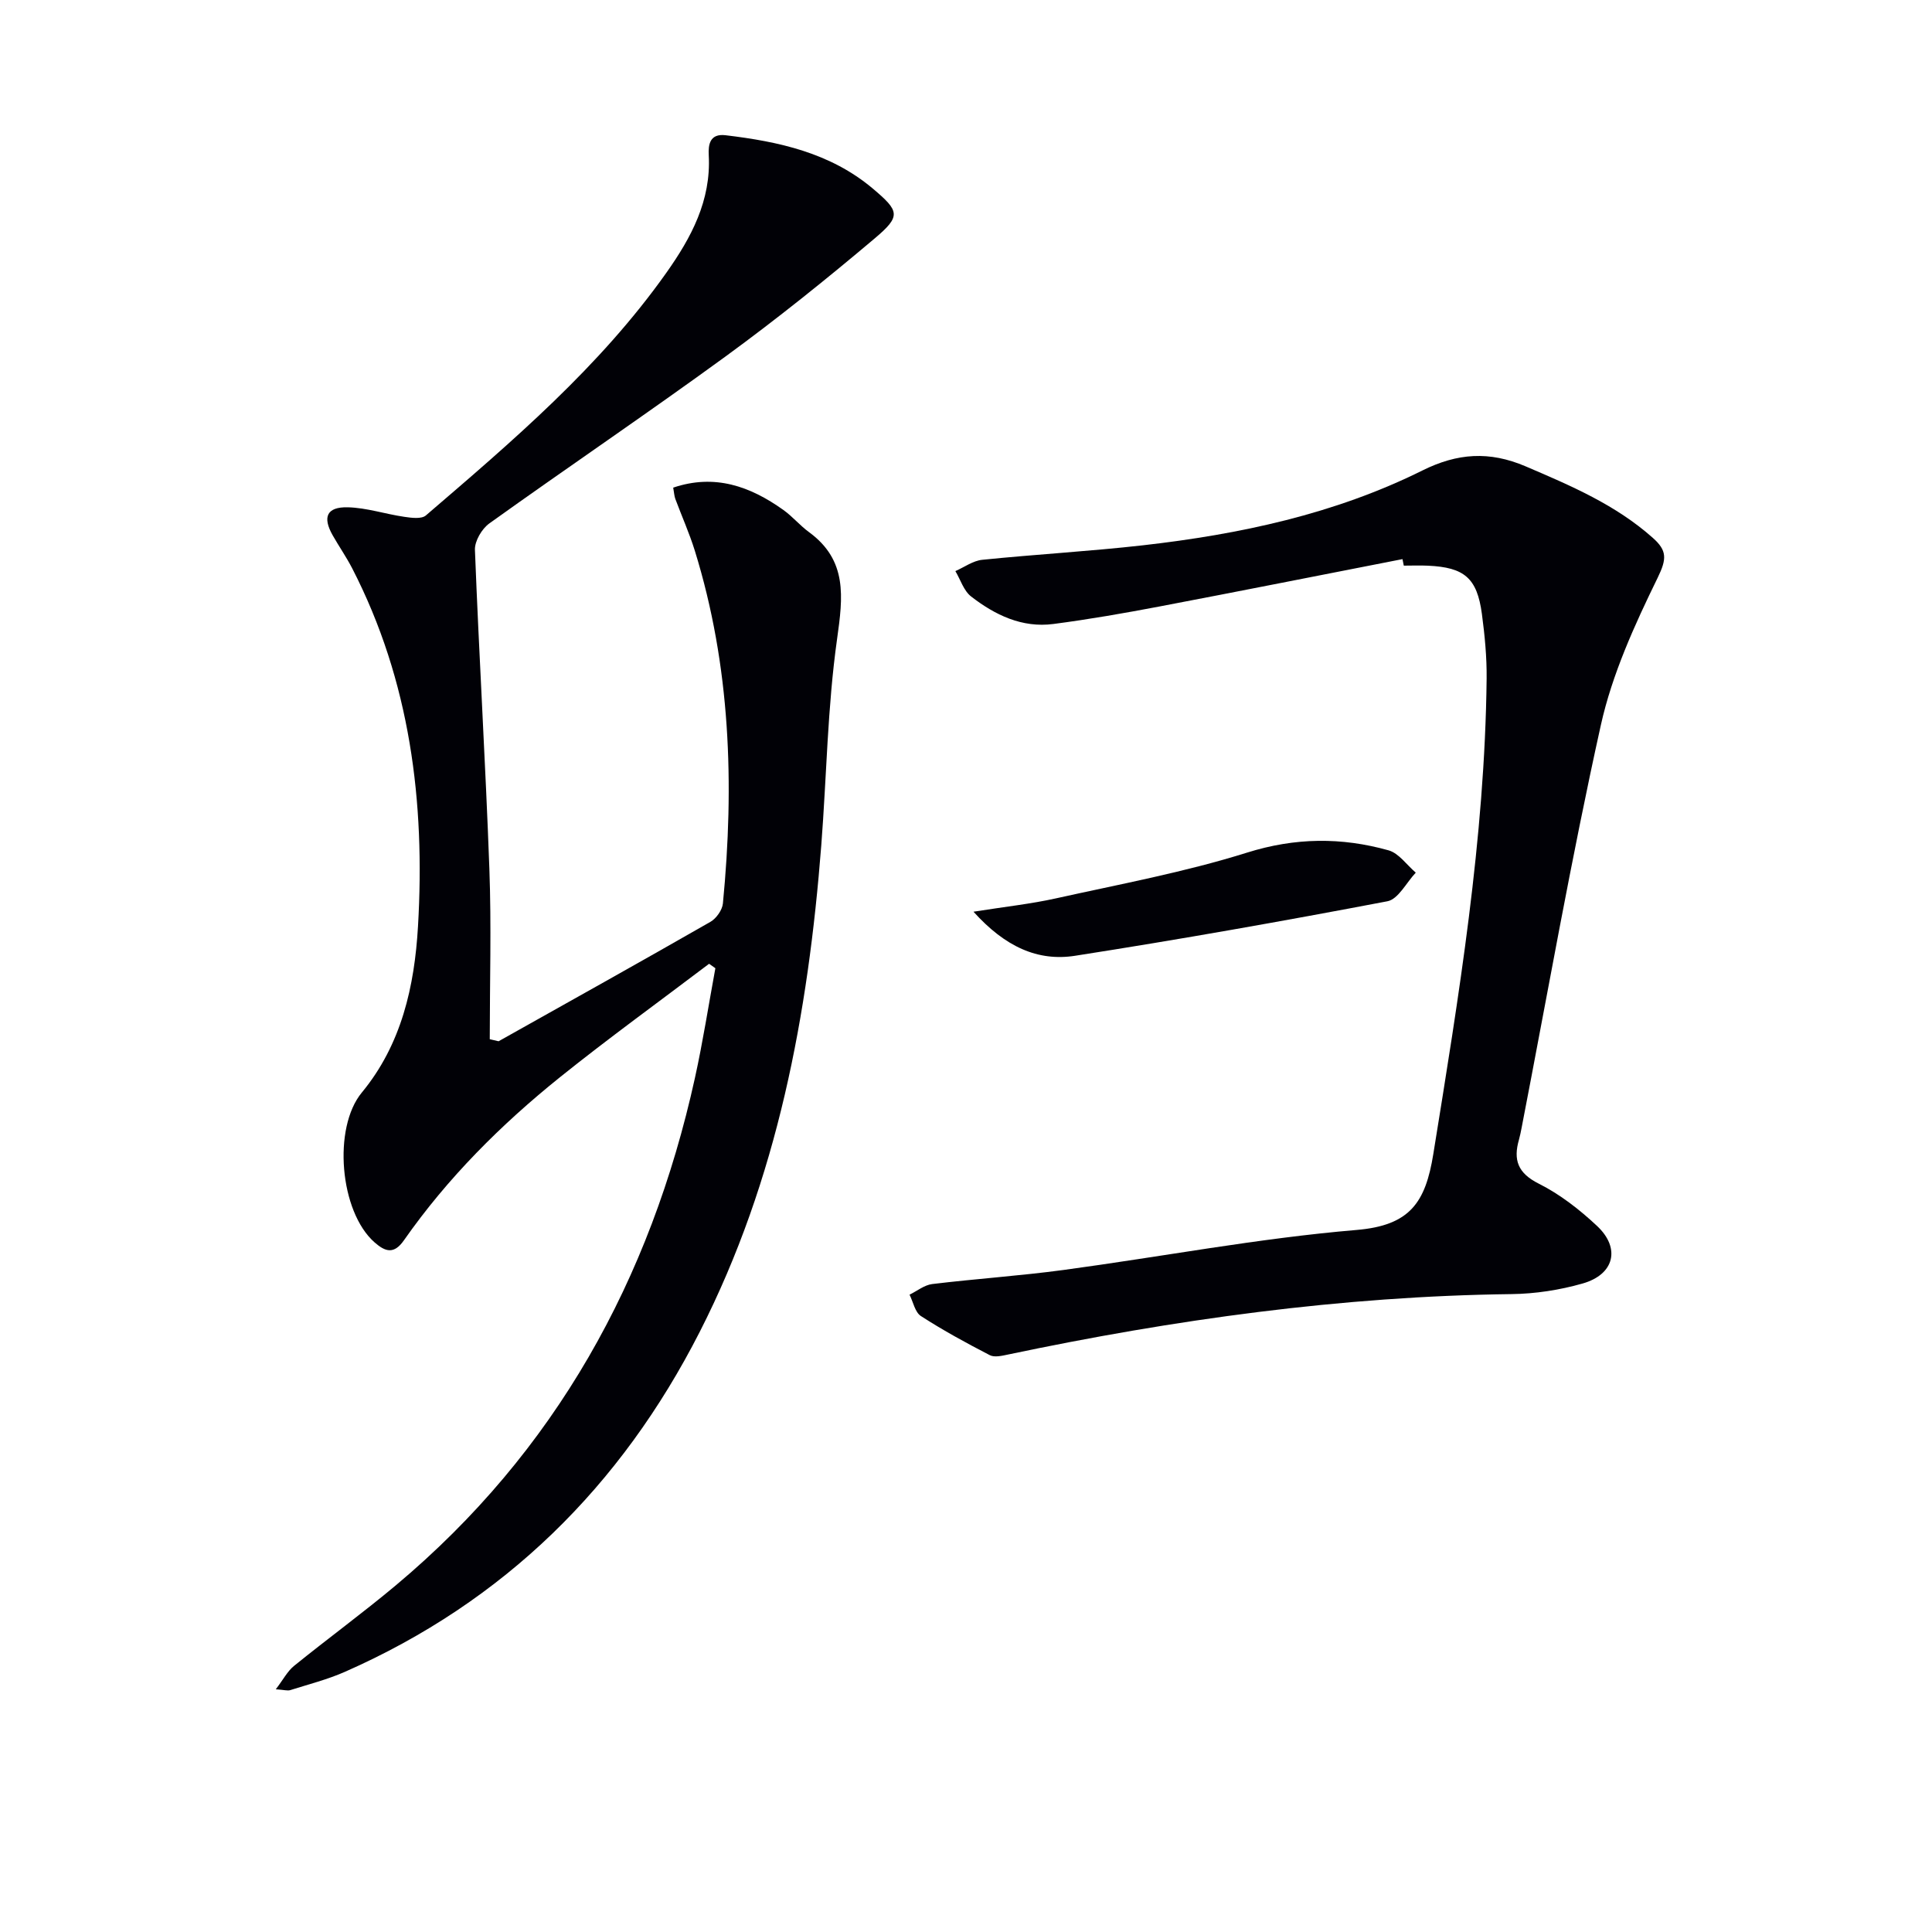
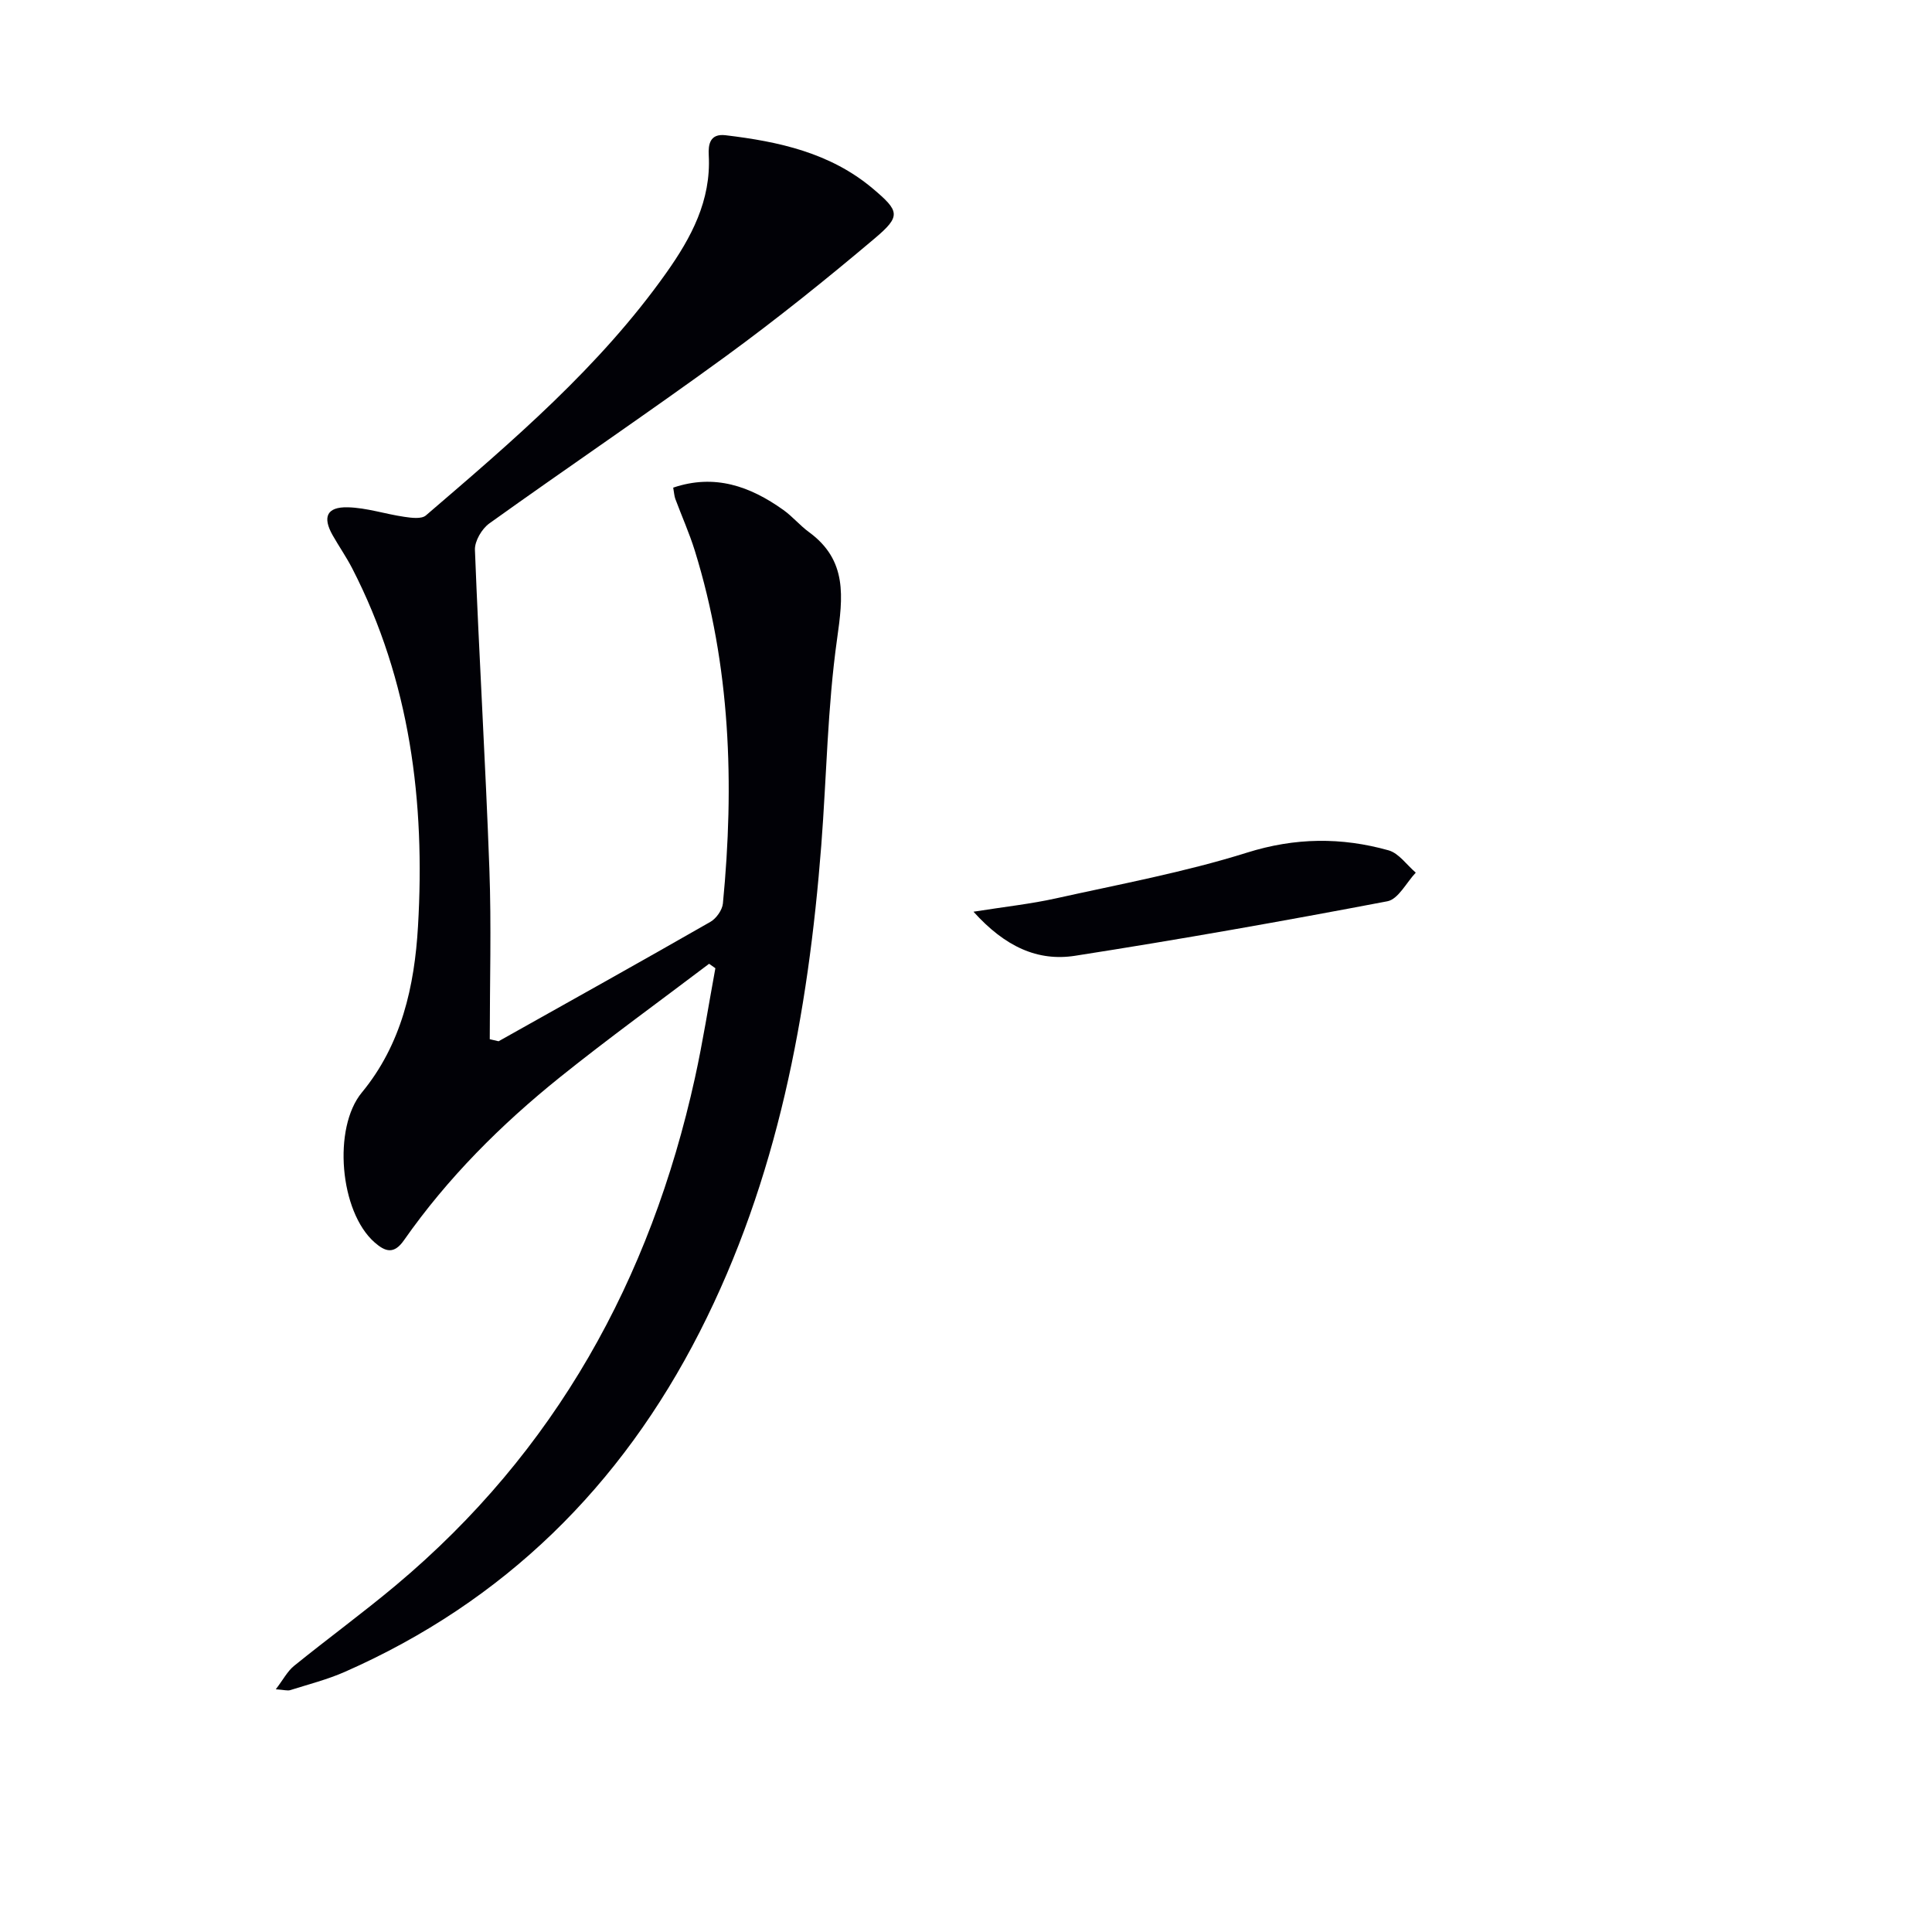
<svg xmlns="http://www.w3.org/2000/svg" enable-background="new 0 0 400 400" viewBox="0 0 400 400">
  <path d="m103.23 215.58c14.63-8.21 29.29-16.38 43.85-24.72 1.22-.7 2.46-2.45 2.59-3.81 2.39-24.68 1.59-49.15-5.82-73.05-1.13-3.63-2.7-7.13-4.03-10.7-.22-.6-.25-1.28-.44-2.34 8.59-2.91 15.95-.28 22.82 4.63 1.89 1.35 3.41 3.2 5.28 4.57 8.01 5.84 7.05 13.42 5.83 22.12-1.99 14.11-2.17 28.47-3.27 42.71-2.72 35-9.05 69.15-25.18 100.78-16.29 31.95-40.45 55.82-73.44 70.36-3.63 1.6-7.53 2.59-11.32 3.79-.58.18-1.28-.06-3-.17 1.53-2 2.4-3.72 3.76-4.83 6.97-5.65 14.23-10.95 21.11-16.71 33.02-27.67 52.7-63.28 61.9-105 1.66-7.53 2.84-15.17 4.24-22.75-.43-.31-.86-.61-1.3-.92-10.29 7.8-20.76 15.37-30.83 23.45-12.24 9.83-23.31 20.88-32.35 33.8-2.05 2.93-3.83 2.41-6.07.44-7.24-6.35-8.7-23.71-2.65-31.03 8.23-9.97 10.91-22.02 11.63-34.39 1.51-25.75-1.61-50.81-13.62-74.14-1.22-2.36-2.75-4.56-4.06-6.87-2.12-3.75-1.21-5.87 3.13-5.77 3.91.09 7.78 1.4 11.7 1.97 1.48.22 3.56.5 4.48-.28 17.94-15.4 35.97-30.73 49.78-50.23 5.16-7.29 9.29-14.96 8.79-24.34-.12-2.21.21-4.54 3.48-4.15 11.01 1.31 21.68 3.63 30.47 11.03 5.56 4.69 5.89 5.7.42 10.32-10.03 8.47-20.29 16.71-30.89 24.45-16.13 11.76-32.68 22.94-48.91 34.57-1.55 1.11-3.05 3.66-2.98 5.47.85 22.02 2.19 44.02 2.99 66.05.43 11.74.08 23.51.08 35.27.62.14 1.23.28 1.83.42z" fill="#010106" />
-   <path d="m290.37 115.76c-16.74 3.27-33.47 6.6-50.23 9.79-7.32 1.39-14.67 2.68-22.05 3.64-6.48.85-12.09-1.86-17.04-5.7-1.52-1.18-2.19-3.47-3.25-5.25 1.85-.81 3.65-2.15 5.57-2.34 11.07-1.13 22.19-1.75 33.25-3 20.05-2.28 39.68-6.45 57.89-15.5 7.21-3.58 13.82-4.07 21.37-.84 9.37 4.01 18.62 7.94 26.34 14.82 2.93 2.61 2.89 4.32.99 8.22-4.78 9.78-9.43 19.97-11.77 30.52-6.14 27.65-11.02 55.58-16.41 83.4-.16.81-.32 1.63-.54 2.42-1.21 4.2-.26 6.94 4.09 9.12 4.39 2.2 8.44 5.36 12.05 8.74 4.95 4.62 3.61 10.07-2.98 11.94-4.74 1.35-9.79 2.13-14.71 2.19-35.2.44-69.85 5.27-104.23 12.51-1.24.26-2.81.64-3.79.13-4.85-2.51-9.67-5.13-14.26-8.1-1.22-.79-1.59-2.91-2.35-4.42 1.56-.76 3.06-2 4.69-2.2 9.06-1.1 18.18-1.7 27.22-2.92 20.22-2.73 40.34-6.57 60.64-8.28 11.06-.93 14.27-5.68 15.89-15.71 5.27-32.65 10.67-65.25 11.04-98.42.05-4.47-.39-8.98-.98-13.42-1-7.42-3.62-9.64-11.17-9.98-1.66-.08-3.33-.01-5-.01-.1-.46-.19-.9-.27-1.35z" fill="#010106" />
  <path d="m201.55 188.76c6.56-1.04 11.88-1.61 17.06-2.76 13.24-2.94 26.65-5.42 39.56-9.47 10-3.14 19.56-3.21 29.31-.48 2.14.6 3.77 3.03 5.64 4.62-1.94 2.05-3.62 5.5-5.88 5.93-21.48 4.09-43.03 7.91-64.64 11.28-7.74 1.21-14.5-1.85-21.05-9.12z" fill="#010106" />
</svg>